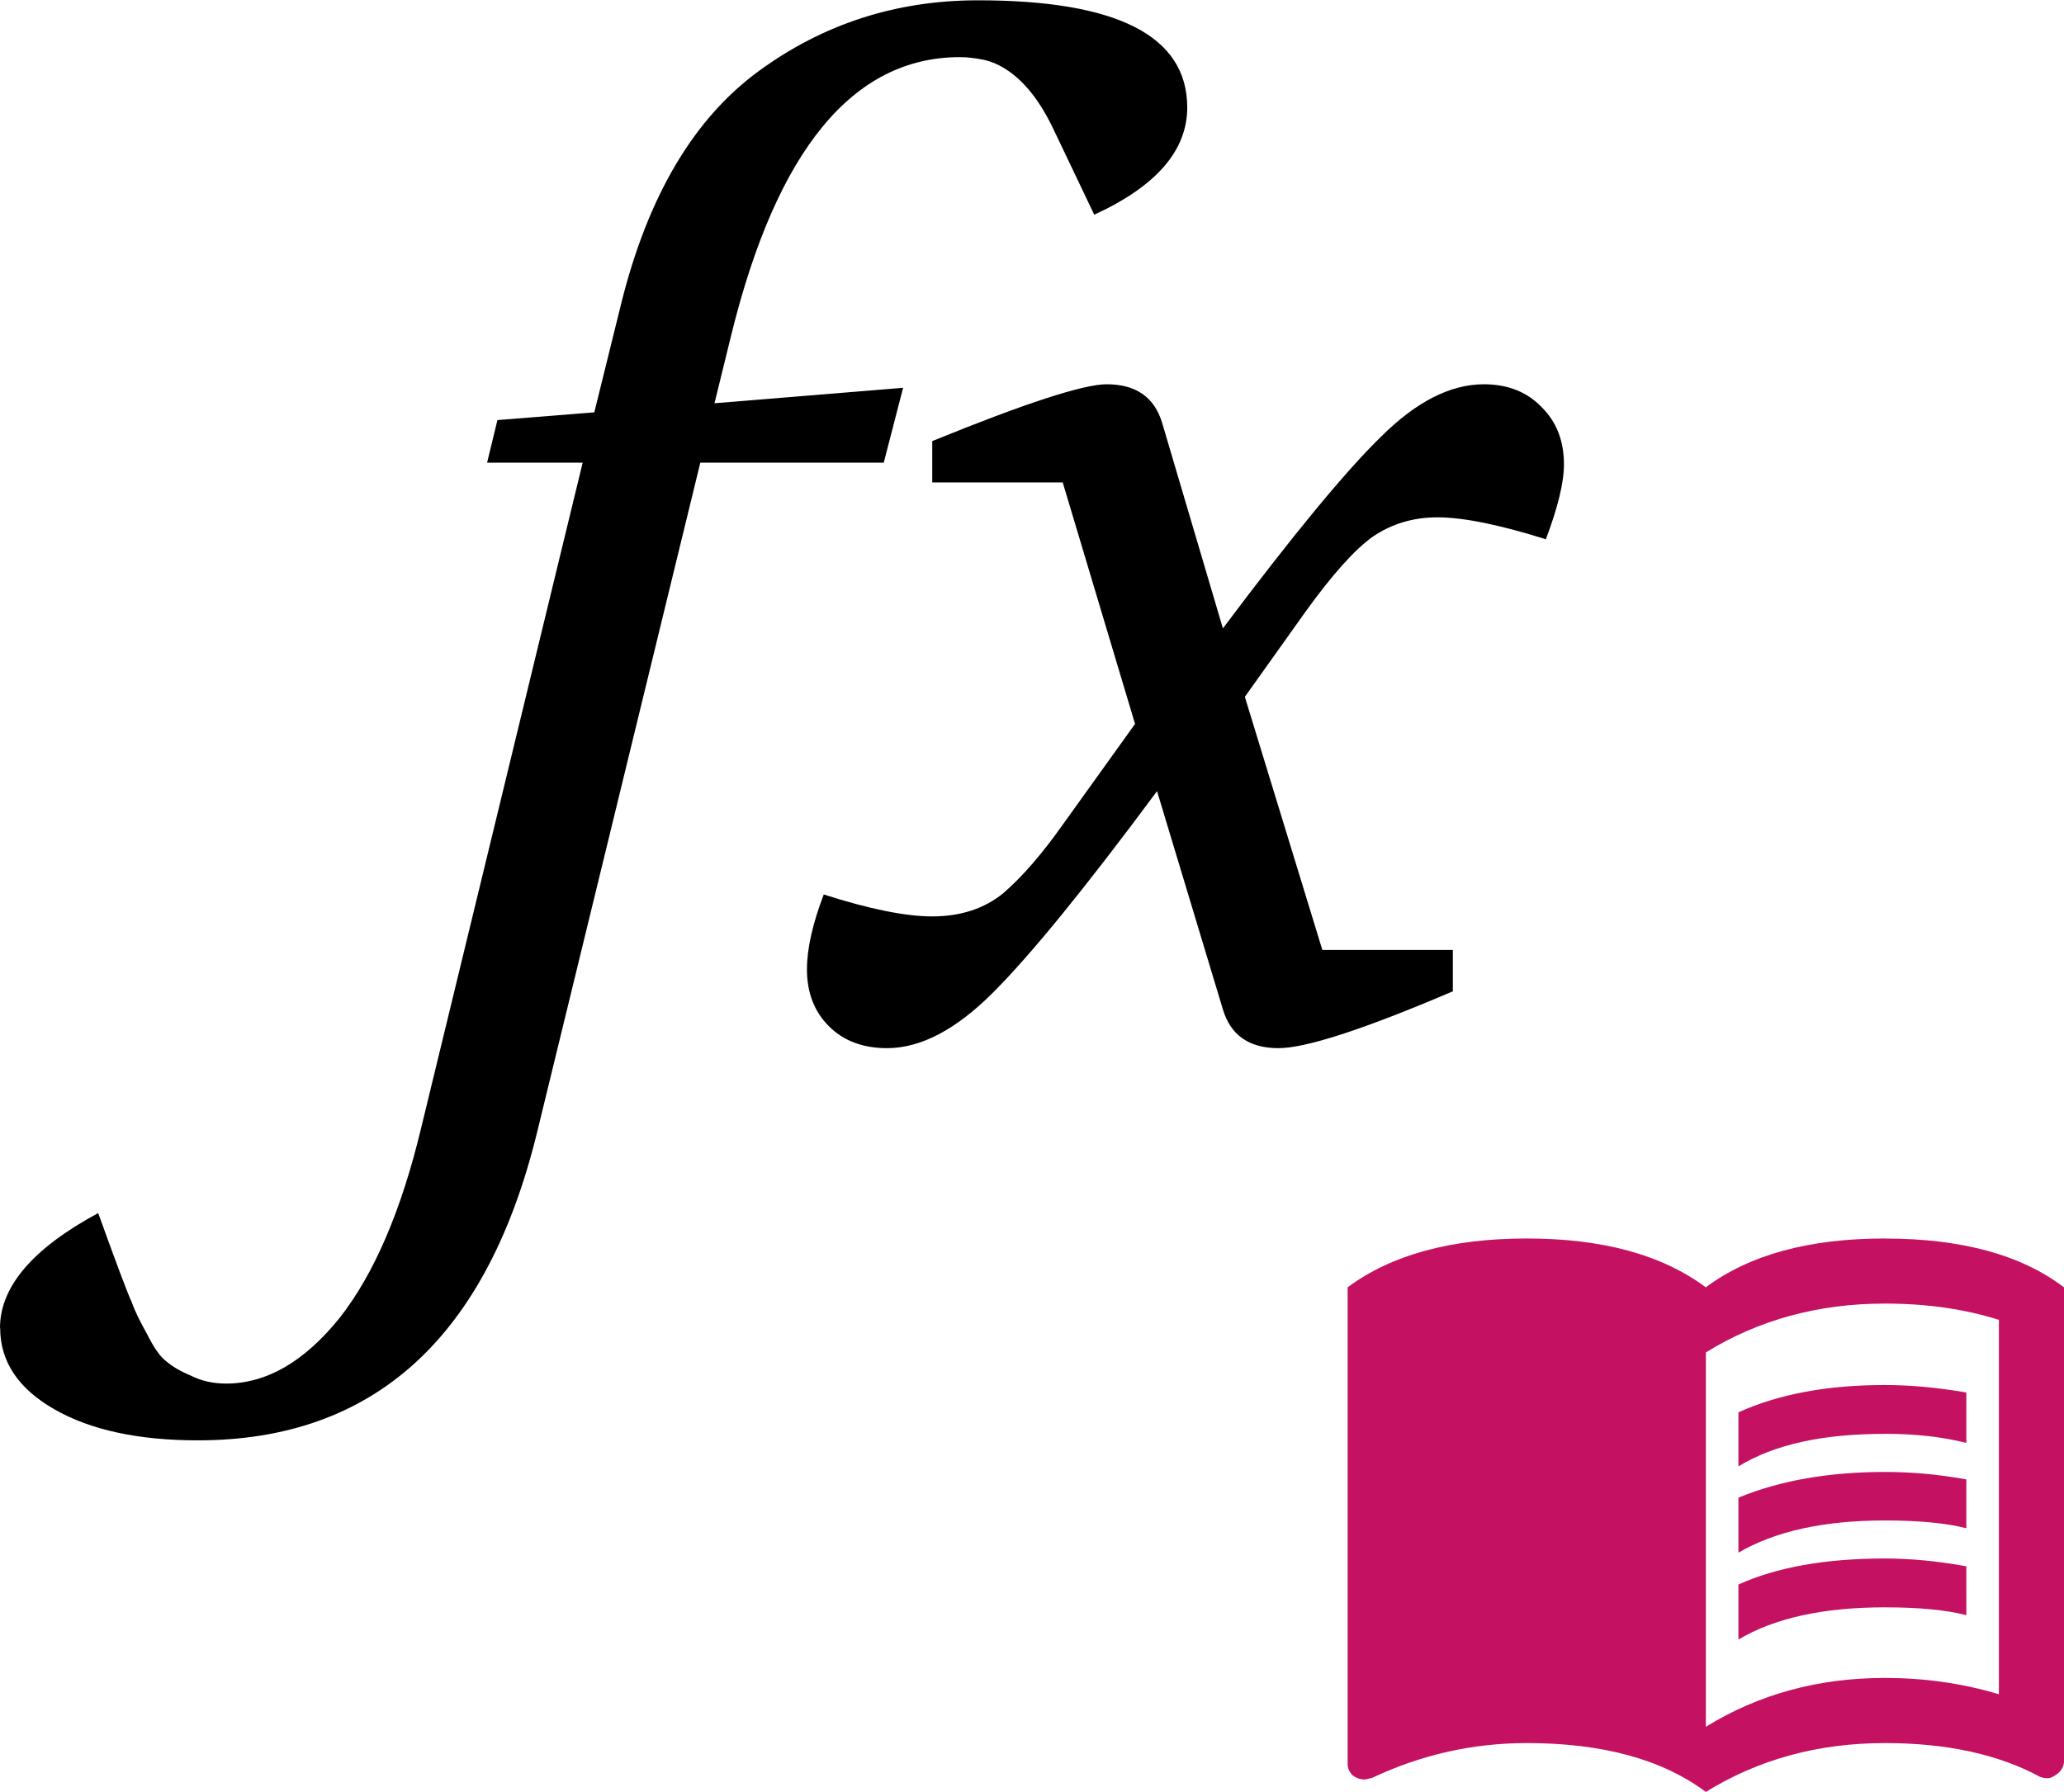
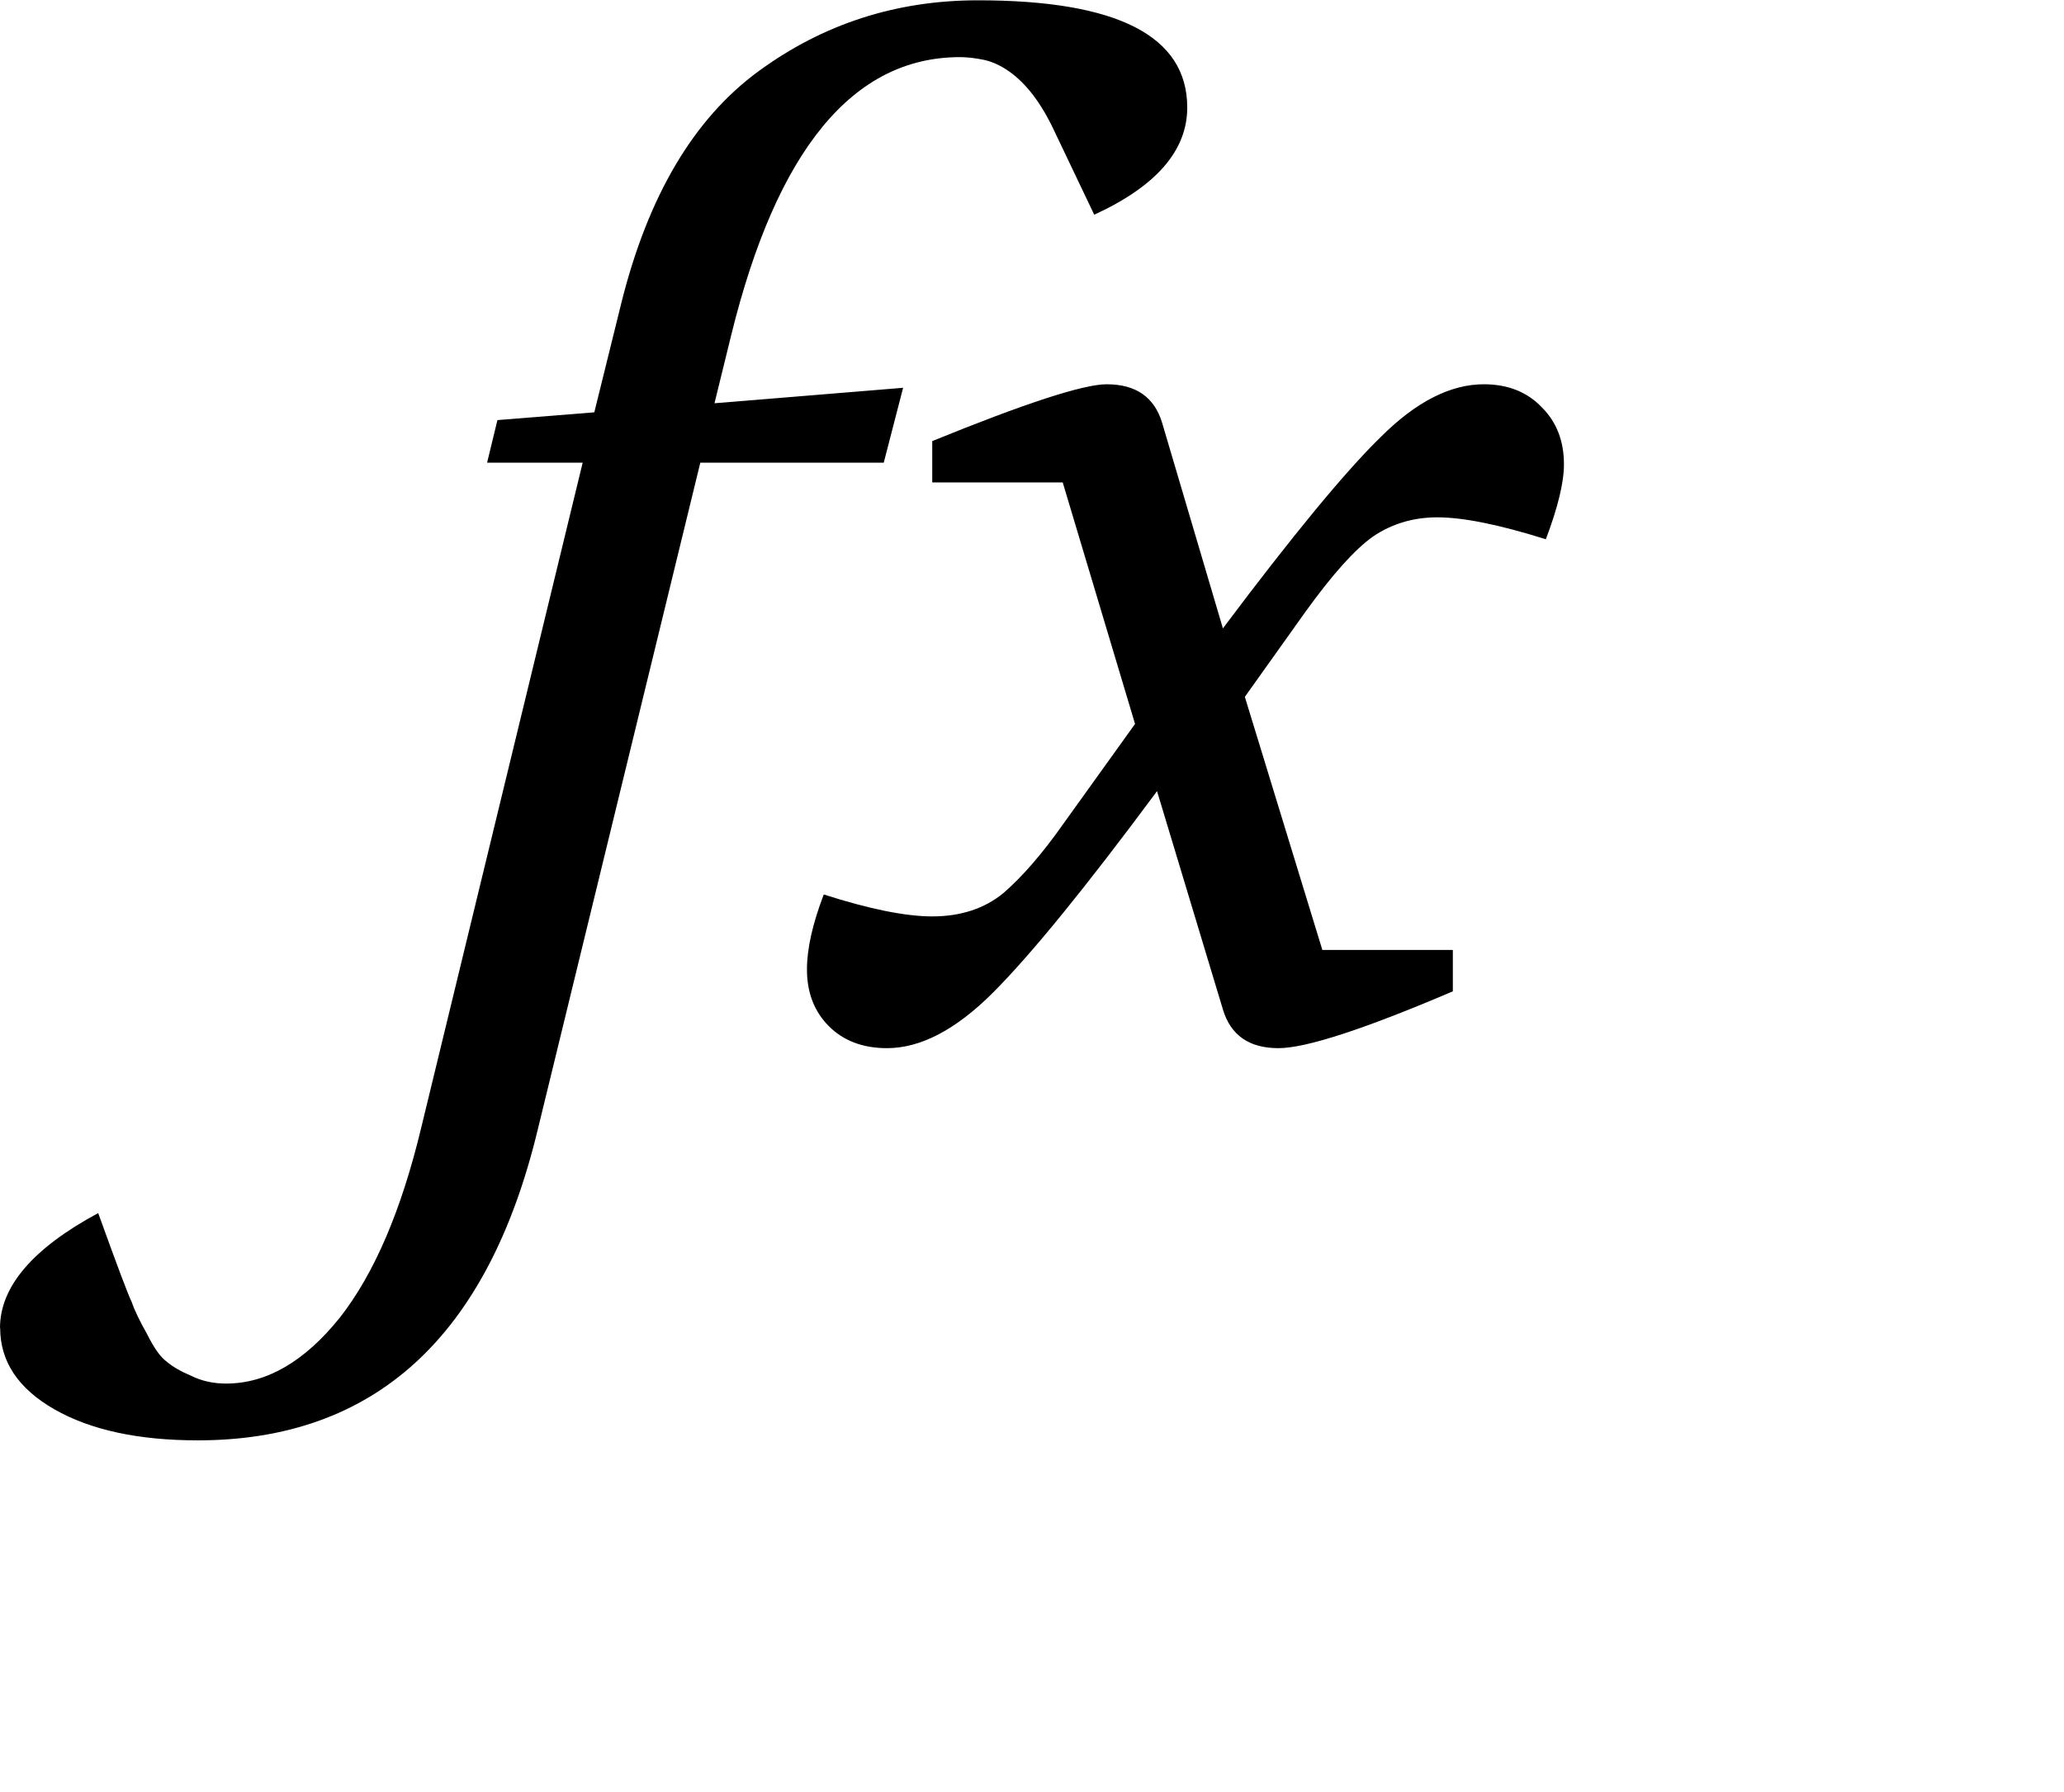
<svg xmlns="http://www.w3.org/2000/svg" version="1.1" viewBox="0 0 42.798 37.163">
  <g transform="translate(-3.8656e-7 -1092.7)">
    <g transform="matrix(.875 0 0 .875 4.8324e-8 140.33)" stroke-width="1.067">
      <path d="m3.8656e-7 1119.9c9.3981e-6 -0.98 0.776-1.888 2.327-2.724 0.449 1.245 0.714 1.949 0.796 2.112 0.061 0.184 0.184 0.439 0.367 0.765 0.163 0.327 0.316 0.541 0.459 0.643 0.143 0.122 0.337 0.235 0.582 0.337 0.245 0.122 0.52 0.184 0.827 0.184 0.959 0 1.857-0.52 2.694-1.561 0.816-1.041 1.459-2.541 1.929-4.5l3.827-15.766h-2.265l0.245-1.01 2.296-0.184 0.643-2.602c0.633-2.531 1.714-4.357 3.245-5.48 1.531-1.123 3.265-1.684 5.204-1.684 3.306 0 4.959 0.847 4.959 2.541-1.8e-5 1.02-0.735 1.867-2.204 2.541l-0.949-1.99c-0.306-0.653-0.663-1.123-1.071-1.408-0.204-0.143-0.408-0.235-0.612-0.276-0.204-0.041-0.388-0.061-0.551-0.061-2.531 0-4.337 2.194-5.418 6.582l-0.398 1.622 4.47-0.367-0.459 1.775h-4.347l-3.857 15.827c-1.184 4.898-3.867 7.347-8.051 7.347-1.408 0-2.541-0.245-3.398-0.735-0.857-0.49-1.286-1.133-1.286-1.929" />
      <path d="m19.123 1111.4c1e-6 -0.49 0.133-1.082 0.398-1.776 1.082 0.347 1.939 0.52 2.571 0.52 0.673 0 1.235-0.184 1.684-0.551 0.449-0.388 0.918-0.929 1.408-1.623l1.714-2.388-1.714-5.724h-3.092v-0.98c2.204-0.898 3.582-1.347 4.133-1.347 0.694 0 1.133 0.306 1.316 0.918l1.439 4.868c1.653-2.204 2.898-3.714 3.735-4.531 0.837-0.837 1.653-1.255 2.449-1.255 0.571 0 1.031 0.184 1.378 0.551 0.347 0.347 0.52 0.796 0.52 1.347-1.7e-5 0.429-0.143 1.02-0.429 1.776-1.102-0.347-1.959-0.52-2.571-0.52-0.571 0-1.082 0.153-1.531 0.459-0.429 0.306-0.959 0.898-1.592 1.776l-1.439 2.02 1.837 6h3.092v0.98c-2.102 0.898-3.48 1.347-4.133 1.347-0.694 0-1.133-0.306-1.316-0.918l-1.561-5.174c-1.694 2.286-2.99 3.878-3.888 4.776-0.878 0.878-1.714 1.316-2.51 1.316-0.571 0-1.031-0.173-1.378-0.52-0.347-0.347-0.52-0.796-0.52-1.347" />
    </g>
  </g>
-   <path d="m39.085 32.323c0.533 0 1.1 0.054 1.688 0.162v1.013c-0.419-0.108-0.986-0.162-1.688-0.162-1.283 0-2.289 0.223-3.038 0.668v-1.141c0.79-0.358 1.802-0.54 3.038-0.54m-3.038-1.262c0.871-0.358 1.883-0.533 3.038-0.533 0.533 0 1.1 0.047 1.688 0.155v1.013c-0.419-0.108-0.986-0.162-1.688-0.162-1.283 0-2.289 0.23-3.038 0.668m3.038-2.464c-1.283 0-2.289 0.216-3.038 0.675v-1.121c0.83-0.378 1.843-0.567 3.038-0.567 0.533 0 1.1 0.054 1.688 0.155v1.046c-0.5-0.128-1.073-0.189-1.688-0.189m2.363 5.401v-7.764c-0.702-0.223-1.492-0.338-2.363-0.338-1.384 0-2.619 0.338-3.713 1.013v7.764c1.094-0.675 2.329-1.013 3.713-1.013 0.803 0 1.593 0.108 2.363 0.338m-2.363-9.451c1.587 0 2.829 0.338 3.713 1.013v9.829c0 0.081-0.034 0.162-0.108 0.236-0.074 0.061-0.155 0.115-0.23 0.115-0.074 0-0.128-0.013-0.169-0.034-0.864-0.466-1.938-0.695-3.207-0.695-1.384 0-2.619 0.338-3.713 1.013-0.905-0.675-2.14-1.013-3.713-1.013-1.121 0-2.194 0.243-3.207 0.722-0.02 0.007-0.047 0.007-0.081 0.02-0.027 0.007-0.054 0.013-0.088 0.013-0.074 0-0.155-0.027-0.23-0.081-0.074-0.074-0.108-0.149-0.108-0.236v-9.89c0.905-0.675 2.147-1.013 3.713-1.013 1.573 0 2.808 0.338 3.713 1.013 0.905-0.675 2.14-1.013 3.713-1.013z" fill="#c51162" stroke-width=".675" />
</svg>